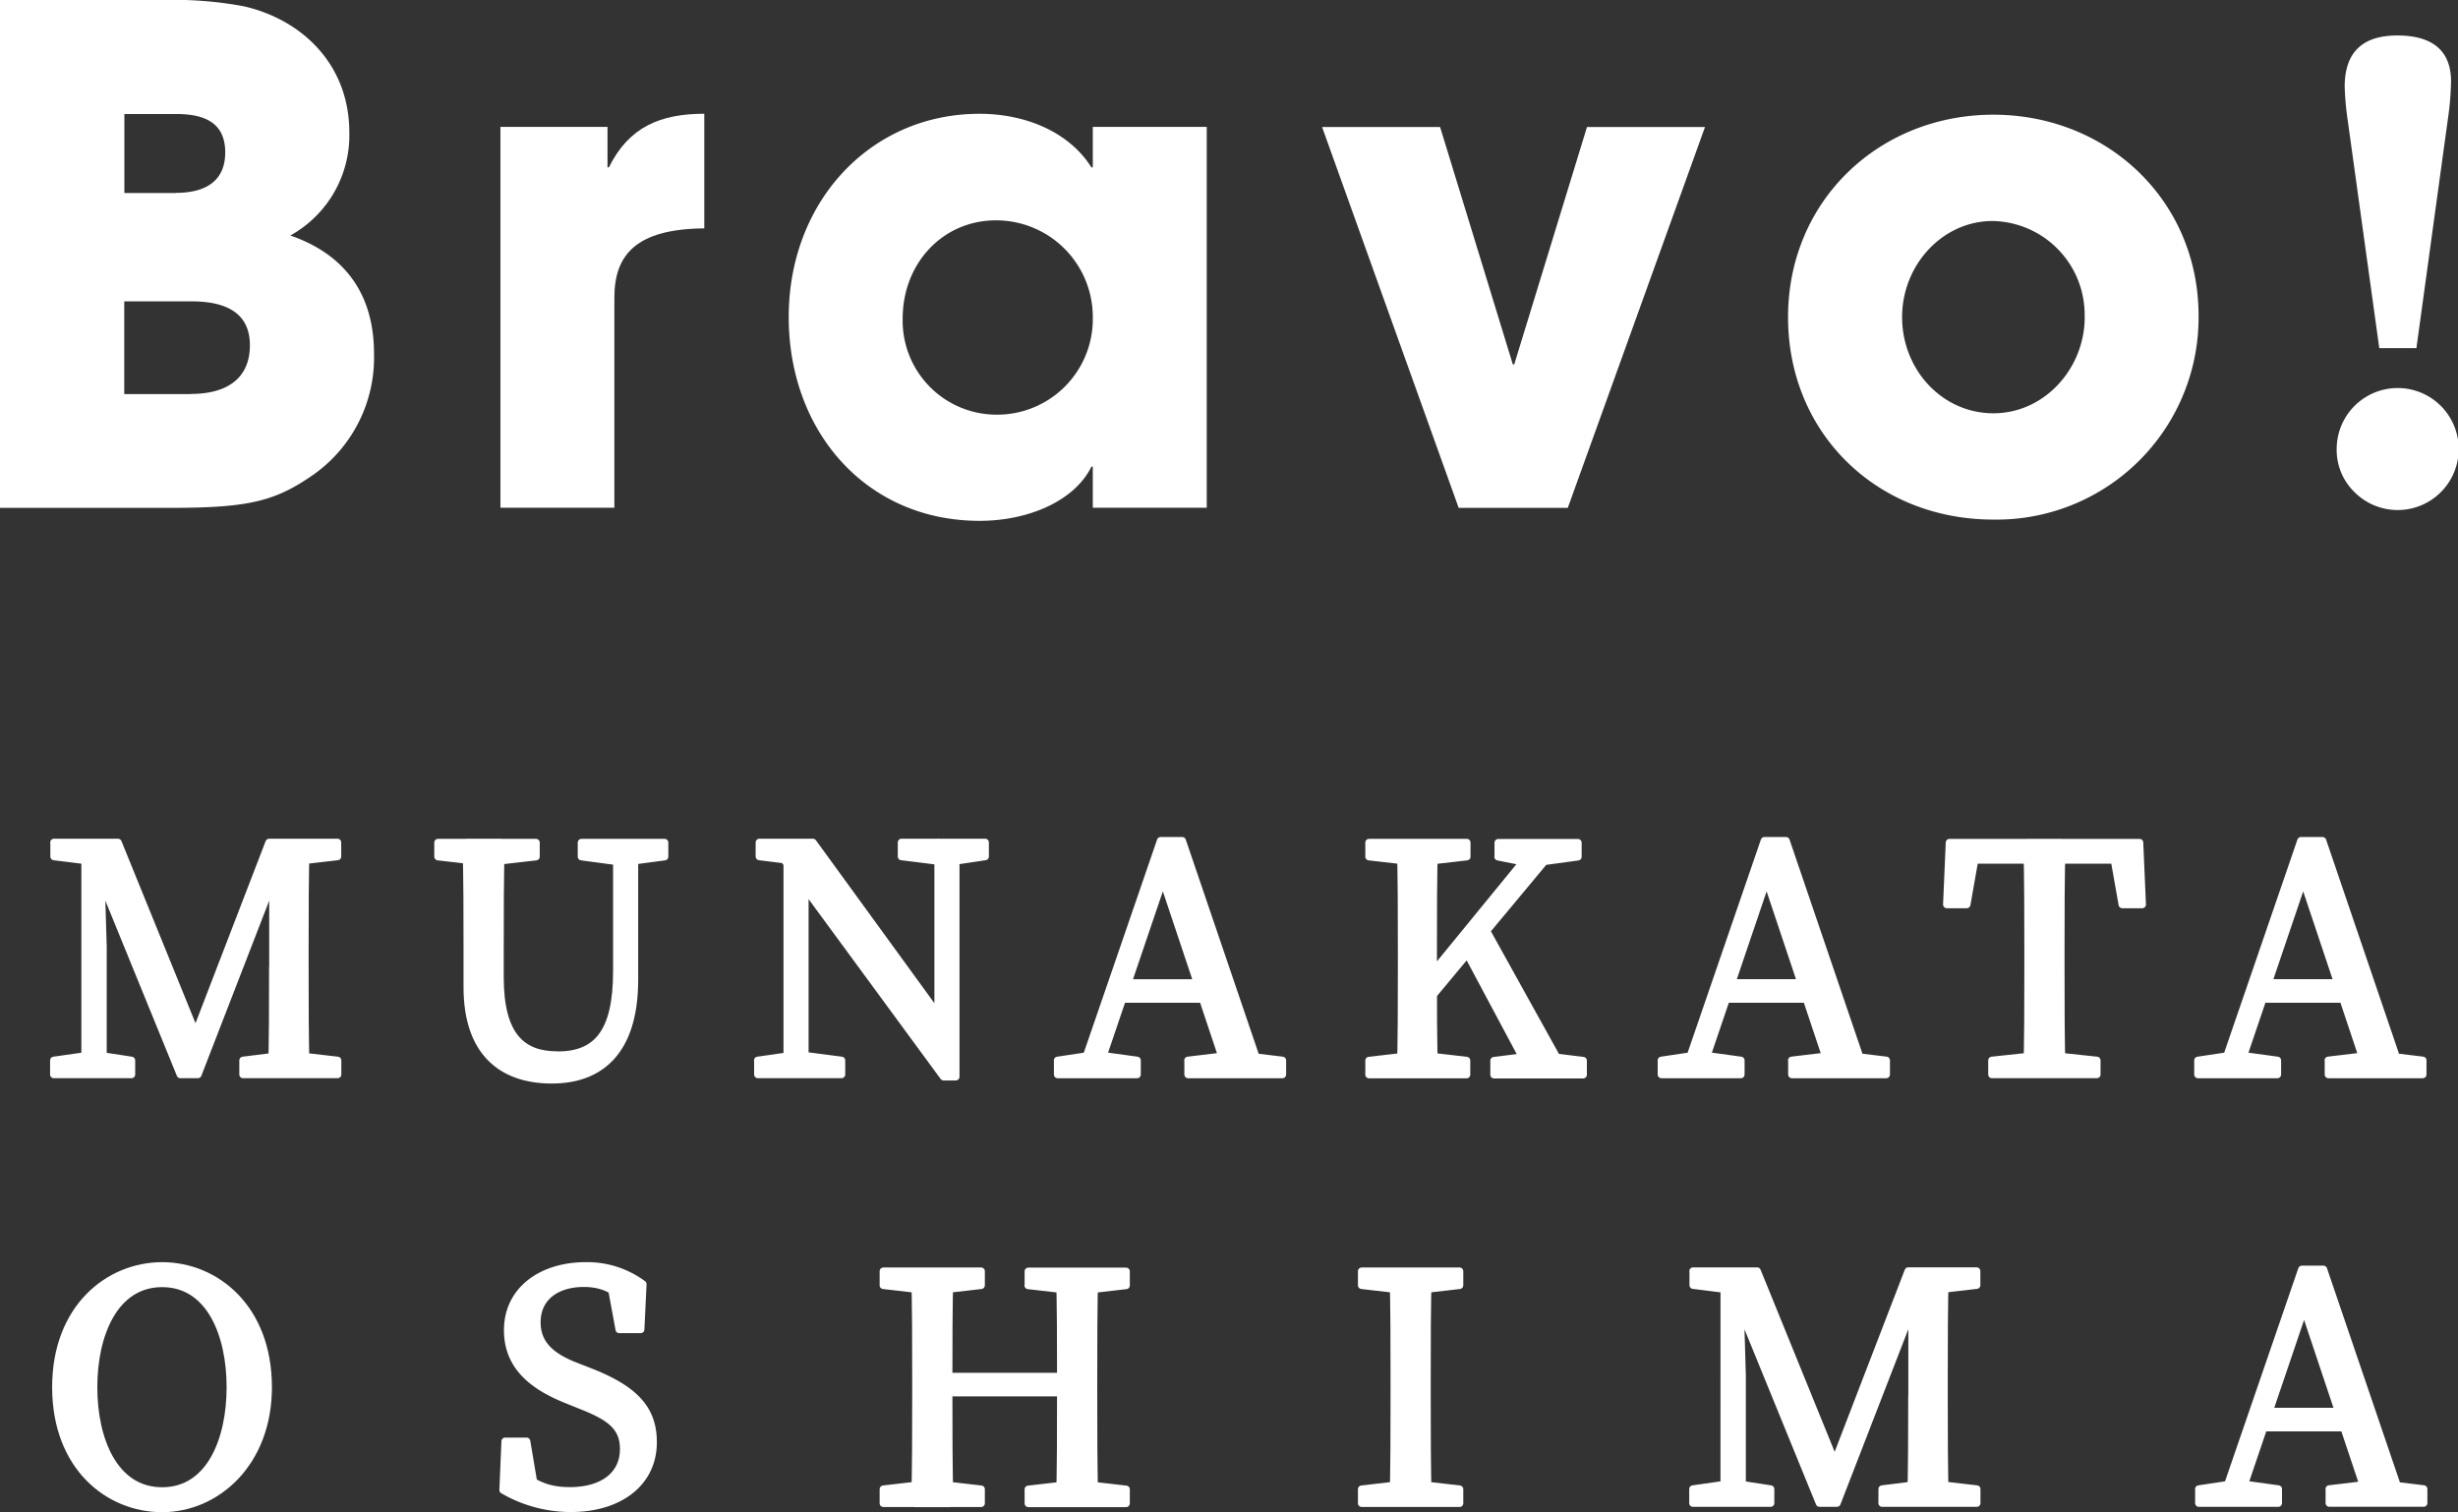
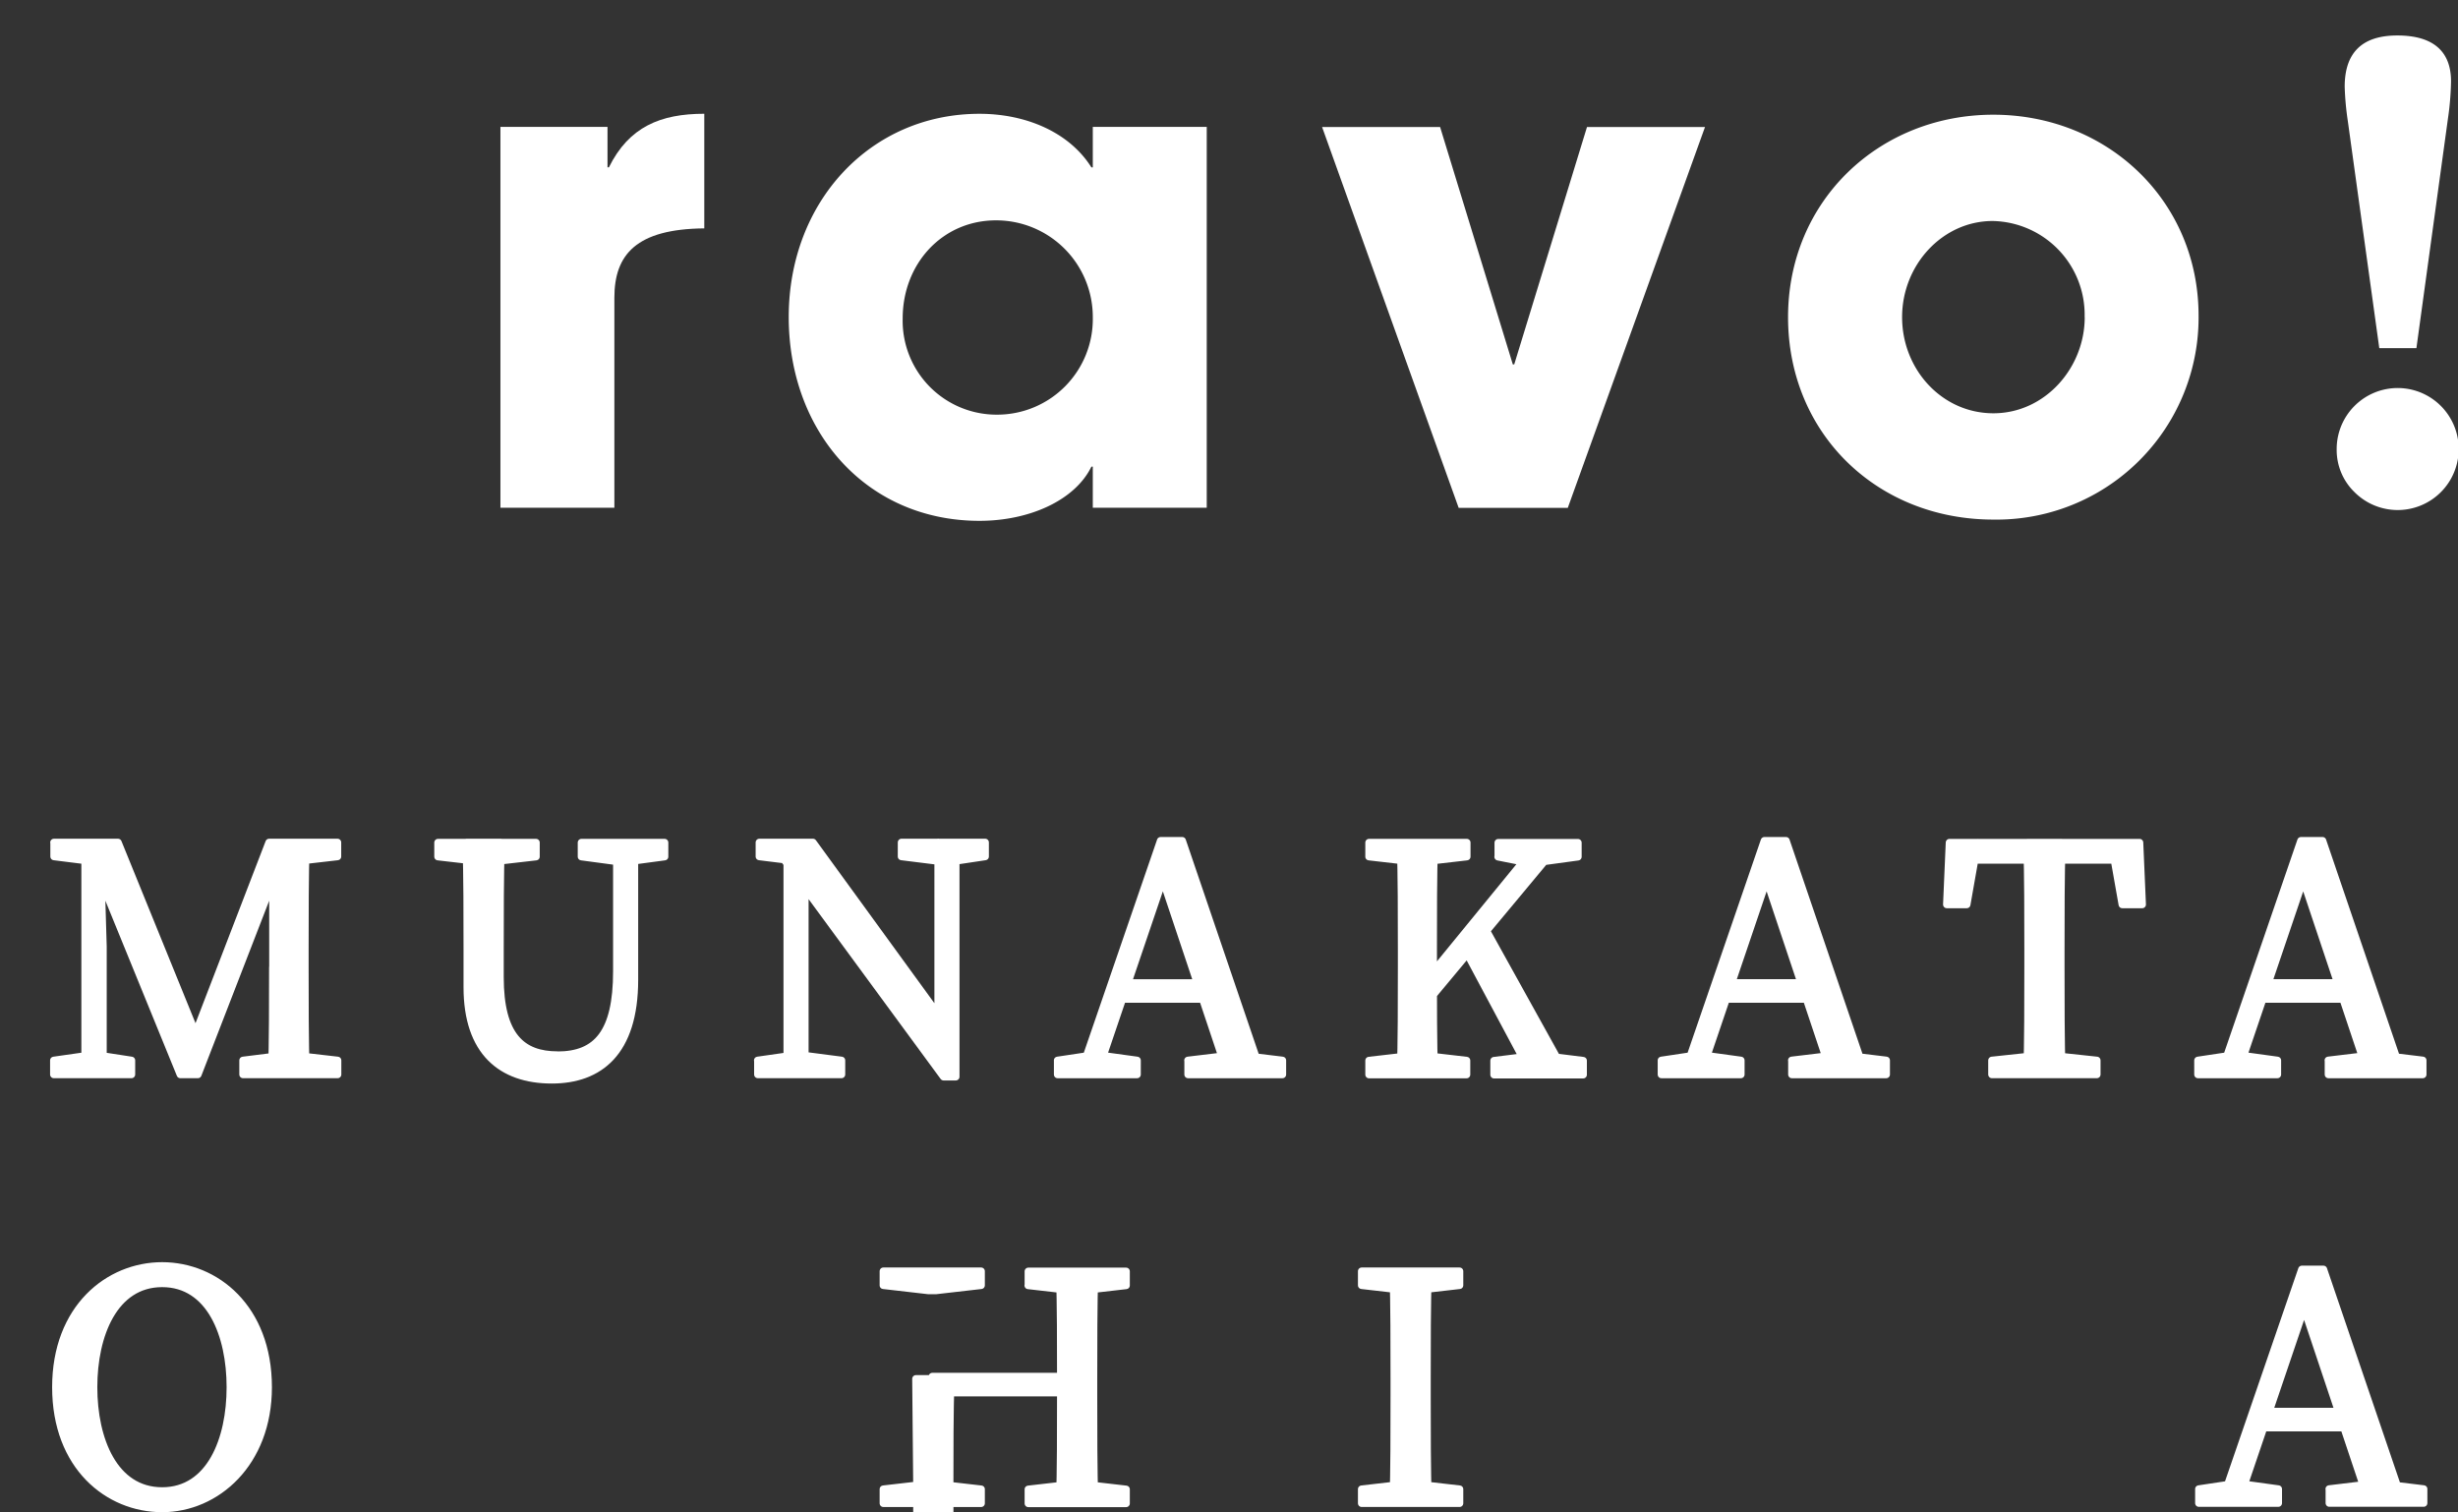
<svg xmlns="http://www.w3.org/2000/svg" width="275.261" height="169.363" viewBox="0 0 275.261 169.363">
  <rect x="0" y="0" width="275.261" height="169.363" fill="#333333" stroke="none" />
  <g transform="translate(-65.994 -54.685)">
-     <path d="M1.58,56.881V0H19.795a42.914,42.914,0,0,1,9.072.7C35.318,2.165,40.7,7.149,40.7,14.84a12.831,12.831,0,0,1-6.608,11.536c6.224,2.15,9.371,6.694,9.371,13.216a16.046,16.046,0,0,1-6.608,13.444c-4.458,3.147-7.377,3.845-16.378,3.845ZM21.262,21.6c3.617,0,5.54-1.538,5.54-4.529s-1.851-4.3-5.455-4.3H15.508v8.844h5.768ZM22.957,44.12c4.073,0,6.608-1.766,6.608-5.455,0-3.3-2.222-4.913-6.537-4.913H15.494V44.135h7.448Z" transform="translate(64.414 54.685)" fill="#fff" />
    <path d="M40.93,53.085V10.417H52.921v4.529h.157c2.236-4.529,5.768-6,10.681-6V21.782c-7.6.071-10.069,2.92-10.069,7.762V53.07H40.93Z" transform="translate(81.105 58.48)" fill="#fff" />
    <path d="M97.652,53.085V48.47h-.157c-1.837,3.76-6.921,6.067-12.533,6.067-12.6,0-21.362-9.912-21.362-22.829S72.743,8.95,84.962,8.95c5.227,0,10.069,2.079,12.533,6h.157V10.417h12.76V53.07H97.652Zm0-21.362A10.825,10.825,0,0,0,86.814,20.884c-6,0-10.453,4.842-10.453,10.994A10.52,10.52,0,0,0,86.97,42.646,10.71,10.71,0,0,0,97.652,31.736Z" transform="translate(90.72 58.48)" fill="#fff" />
    <path d="M120.835,52.643,105.54,9.99h13.216L126.9,36.579h.157L135.205,9.99h13.216L133.055,52.643H120.835Z" transform="translate(108.509 58.921)" fill="#fff" />
    <path d="M165.166,54.365c-12.988,0-22.986-9.613-22.986-22.673S152.405,9.02,165.166,9.02s22.986,9.613,22.986,22.516A22.628,22.628,0,0,1,165.166,54.365Zm10.225-22.673a10.5,10.5,0,0,0-10.3-10.767c-5.611,0-10.14,4.913-10.14,10.767s4.458,10.767,10.225,10.767,10.225-5.07,10.225-10.767Z" transform="translate(124.051 58.512)" fill="#fff" />
    <path d="M185.32,49.146a6.832,6.832,0,1,1,2.008,4.8,6.575,6.575,0,0,1-2.008-4.8Zm4.771-11.336-3.532-25.492a32.421,32.421,0,0,1-.342-3.788q0-5.746,5.9-5.739c3.931,0,6.01,1.709,6.01,5.141a31.845,31.845,0,0,1-.342,4.13L194.249,37.81h-4.173Z" transform="translate(142.349 55.868)" fill="#fff" />
    <path d="M5.81,90.66l4.1-.584h.8l3.8.584v1.581H5.81V90.66Zm.014-24.41H10.98v2.165h-.47l-4.671-.584V66.25Zm3.489,0H10.98l.342,11.678V92.241H9.313Zm.057,0H13l9.371,23.043H21.048L29.921,66.25h2.094L21.946,92.241H19.98L9.37,66.25ZM27,90.66l4.671-.584h.84l5.084.584v1.581H27Zm3.347-10.411v-14h3.7c-.114,3.931-.114,7.961-.114,12.034v1.908c0,4,0,8.046.114,12.034H30.22c.114-3.931.114-7.961.114-11.991Zm1.766-14h5.469v1.581l-5.07.584h-.4V66.25Z" transform="translate(66.208 82.785)" fill="#fff" stroke="#fff" stroke-linecap="round" stroke-linejoin="round" stroke-width="0.83" />
    <path d="M36.02,67.845V66.264H47v1.581l-5.084.584h-.8l-5.084-.584ZM49.393,90.076c4.415,0,6.651-2.507,6.651-9.4V66.264h1.98V81.631c0,8.16-3.959,11.208-9.257,11.208-5.64,0-9.471-3.133-9.471-10.368v-4.2c0-3.988,0-8.018-.114-12.02h3.9c-.114,3.916-.114,7.947-.114,12.02v3.062c0,6.637,2.492,8.73,6.437,8.73Zm6.95-21.661-4.258-.57V66.264H61.4v1.581l-4.258.57h-.8Z" transform="translate(79.022 82.785)" fill="#fff" stroke="#fff" stroke-linecap="round" stroke-linejoin="round" stroke-width="0.83" />
    <path d="M61.16,90.664l4.087-.584h.8l4.5.584v1.581H61.174V90.664Zm2.421-23.2,2.393.94-4.629-.57V66.254h6l15.993,22V92.5H81.981L63.6,67.465Zm.883-1.211,1.98,1.581v24.41h-1.98V66.254Zm12.8,0h9.371v1.581l-3.888.584h-.8l-4.685-.584Zm4.1,0h1.98V92.5l-1.98-1.98V66.24Z" transform="translate(89.685 82.78)" fill="#fff" stroke="#fff" stroke-linecap="round" stroke-linejoin="round" stroke-width="0.83" />
    <path d="M84.74,90.715l3.888-.584H89.4l4.244.584V92.3h-8.9V90.715Zm11.536-24.6H98.7L107.612,92.3h-3.788L96.091,69.168l.926-.114L89.126,92.3H87.275l9-26.176ZM91.747,82.042h10.482l.641,1.809H91.12Zm7.591,8.673,4.871-.584h.883l4.828.584V92.3H99.352V90.715Z" transform="translate(99.688 82.729)" fill="#fff" stroke="#fff" stroke-linecap="round" stroke-linejoin="round" stroke-width="0.83" />
    <path d="M109.23,67.841V66.26h10.952v1.581l-5.07.584h-.8l-5.084-.584Zm5.882,22.245,5.042.584v1.581H109.23V90.67l5.084-.584Zm-2.236-11.778c0-4,0-8.032-.114-12.034h3.774c-.114,3.916-.114,7.961-.114,12.034v2.877c0,3.033,0,7.078.114,11.066h-3.774c.114-3.916.114-7.961.114-12.034Zm1.766,4.6,13.6-16.634h2.364L114.642,85.443Zm7.277-7.591,9.4,16.947h-3.845l-7.69-14.4Zm1.324,15.367,4.685-.584h.6l4.685.584v1.581h-9.983V90.684Zm.456-22.829V66.274h8.929v1.581l-4.287.584-.8.185-3.859-.769Z" transform="translate(110.074 82.789)" fill="#fff" stroke="#fff" stroke-linecap="round" stroke-linejoin="round" stroke-width="0.83" />
    <path d="M132.22,90.715l3.888-.584h.769l4.244.584V92.3h-8.9V90.715Zm11.536-24.6h2.421L155.092,92.3H151.3l-7.733-23.128.926-.114L136.606,92.3h-1.851Zm-4.529,15.922h10.482l.641,1.809H138.6Zm7.591,8.673,4.871-.584h.883l4.828.584V92.3H146.832V90.715Z" transform="translate(119.826 82.729)" fill="#fff" stroke="#fff" stroke-linecap="round" stroke-linejoin="round" stroke-width="0.83" />
    <path d="M156.312,68.211l1.809-1.951L156.9,73.2H154.66l.3-6.936H176.25l.3,6.936h-2.236l-1.225-6.936,1.809,1.951Zm9.7,21.861,5.454.584v1.581H159.716V90.656l5.454-.584H166Zm-2.25-11.778c0-4,0-8.032-.114-12.034h3.9c-.114,3.916-.114,7.961-.114,12.034V80.2c0,4,0,8.046.114,12.034h-3.9c.114-3.916.114-7.961.114-12.034Z" transform="translate(129.344 82.789)" fill="#fff" stroke="#fff" stroke-linecap="round" stroke-linejoin="round" stroke-width="0.83" />
    <path d="M174.41,90.715l3.888-.584h.769l4.244.584V92.3h-8.9Zm11.536-24.6h2.421L197.282,92.3h-3.788l-7.733-23.128.926-.114L178.8,92.3h-1.851Zm-4.529,15.922H191.9l.641,1.809H180.79Zm7.591,8.673,4.871-.584h.883l4.828.584V92.3H189.022V90.715Z" transform="translate(137.721 82.729)" fill="#fff" stroke="#fff" stroke-linecap="round" stroke-linejoin="round" stroke-width="0.83" />
    <path d="M29.753,113.136c0,8.531-5.825,13.586-11.877,13.586S5.97,122.009,5.97,113.136,11.88,99.55,17.876,99.55,29.753,104.264,29.753,113.136ZM17.876,124.758c5.383,0,7.633-5.768,7.633-11.621s-2.25-11.621-7.633-11.621S10.2,107.283,10.2,113.136,12.478,124.758,17.876,124.758Z" transform="translate(66.277 96.91)" fill="#fff" stroke="#fff" stroke-linecap="round" stroke-linejoin="round" stroke-width="0.83" />
-     <path d="M54.641,120.086c0-2.492-1.481-3.617-4.8-4.913l-1.481-.6c-4-1.581-6.708-3.845-6.708-7.819,0-4.472,3.774-7.206,8.759-7.206a10.478,10.478,0,0,1,6.38,2.051l-.242,5.07H54.143L53.06,100.8l2.521,1.268v1.937c-1.908-1.837-3.347-2.507-5.412-2.507-2.976,0-5.241,1.51-5.241,4.372,0,2.421,1.567,3.845,4.372,4.928l1.538.6c5.113,1.994,7.107,4.244,7.107,7.9,0,4.586-3.831,7.406-9.214,7.406a15.1,15.1,0,0,1-7.591-2.051l.228-5.454h2.407l1.011,6-2.549-1.082v-1.866c2.407,1.723,3.746,2.492,6.38,2.492,3.632,0,6.024-1.709,6.024-4.685Z" transform="translate(81.193 96.91)" fill="#fff" stroke="#fff" stroke-linecap="round" stroke-linejoin="round" stroke-width="0.83" />
-     <path d="M71.04,101.551V99.97H81.992v1.581l-5.084.584h-.8l-5.07-.584ZM76.908,123.8l5.084.584v1.581H71.04V124.38l5.07-.584h.8Zm-2.222-11.778c0-4,0-8.032-.114-12.034h3.9c-.114,3.916-.114,7.961-.114,12.034v1.168c0,4.742,0,8.787.114,12.789h-3.9c.114-3.916.114-7.961.114-12.034v-1.908Zm1.837,1.552v-1.809H92.744v1.809Zm10.752-12.006V99.984H98.227v1.581l-5.084.584h-.8l-5.084-.584Zm5.868,22.245,5.084.584v1.581H87.275v-1.581l5.084-.584h.8Zm-2.236-11.778c0-4,0-8.032-.114-12.034h3.9c-.114,3.916-.114,7.961-.114,12.034v1.908c0,4,0,8.032.114,12.034h-3.9c.114-3.916.114-7.961.114-12.789v-1.168Z" transform="translate(93.876 97.087)" fill="#fff" stroke="#fff" stroke-linecap="round" stroke-linejoin="round" stroke-width="0.83" />
+     <path d="M71.04,101.551V99.97H81.992v1.581l-5.084.584h-.8l-5.07-.584ZM76.908,123.8l5.084.584v1.581H71.04V124.38l5.07-.584h.8Zm-2.222-11.778h3.9c-.114,3.916-.114,7.961-.114,12.034v1.168c0,4.742,0,8.787.114,12.789h-3.9c.114-3.916.114-7.961.114-12.034v-1.908Zm1.837,1.552v-1.809H92.744v1.809Zm10.752-12.006V99.984H98.227v1.581l-5.084.584h-.8l-5.084-.584Zm5.868,22.245,5.084.584v1.581H87.275v-1.581l5.084-.584h.8Zm-2.236-11.778c0-4,0-8.032-.114-12.034h3.9c-.114,3.916-.114,7.961-.114,12.034v1.908c0,4,0,8.032.114,12.034h-3.9c.114-3.916.114-7.961.114-12.789v-1.168Z" transform="translate(93.876 97.087)" fill="#fff" stroke="#fff" stroke-linecap="round" stroke-linejoin="round" stroke-width="0.83" />
    <path d="M108.65,101.551V99.97h10.966v1.581l-5.084.584h-.8Zm5.882,22.245,5.084.584v1.581H108.65V124.38l5.084-.584ZM112.3,112.018c0-4,0-8.032-.114-12.034h3.9c-.114,3.916-.114,7.961-.114,12.034v1.908c0,4,0,8.047.114,12.034h-3.9c.114-3.916.114-7.961.114-12.034Z" transform="translate(109.829 97.087)" fill="#fff" stroke="#fff" stroke-linecap="round" stroke-linejoin="round" stroke-width="0.83" />
-     <path d="M134.7,124.37l4.1-.584h.8l3.8.584v1.581h-8.7Zm.014-24.41h5.155v2.165h-.47l-4.671-.584V99.96Zm3.489,0h1.666l.342,11.678v14.313H138.2Zm.057,0h3.632L151.263,123h-1.324l8.872-23.043H160.9l-10.069,25.991H148.87Zm17.631,24.41,4.671-.584h.84l5.084.584v1.581h-10.6Zm3.347-10.411v-14h3.7c-.114,3.931-.114,7.961-.114,12.034V113.9c0,4,0,8.047.114,12.034H159.11c.114-3.931.114-7.961.114-11.991Zm1.766-14h5.469v1.581l-5.07.584H161Z" transform="translate(120.877 97.083)" fill="#fff" stroke="#fff" stroke-linecap="round" stroke-linejoin="round" stroke-width="0.83" />
    <path d="M174.48,124.425l3.888-.584h.769l4.244.584v1.581h-8.9v-1.581Zm11.536-24.6h2.421l8.915,26.176h-3.788l-7.733-23.128.926-.114-7.89,23.242h-1.851Zm-4.529,15.922h10.482l.641,1.809H180.86Zm7.591,8.673,4.871-.584h.883l4.828.584v1.581H189.092v-1.581Z" transform="translate(137.751 97.026)" fill="#fff" stroke="#fff" stroke-linecap="round" stroke-linejoin="round" stroke-width="0.83" />
  </g>
</svg>